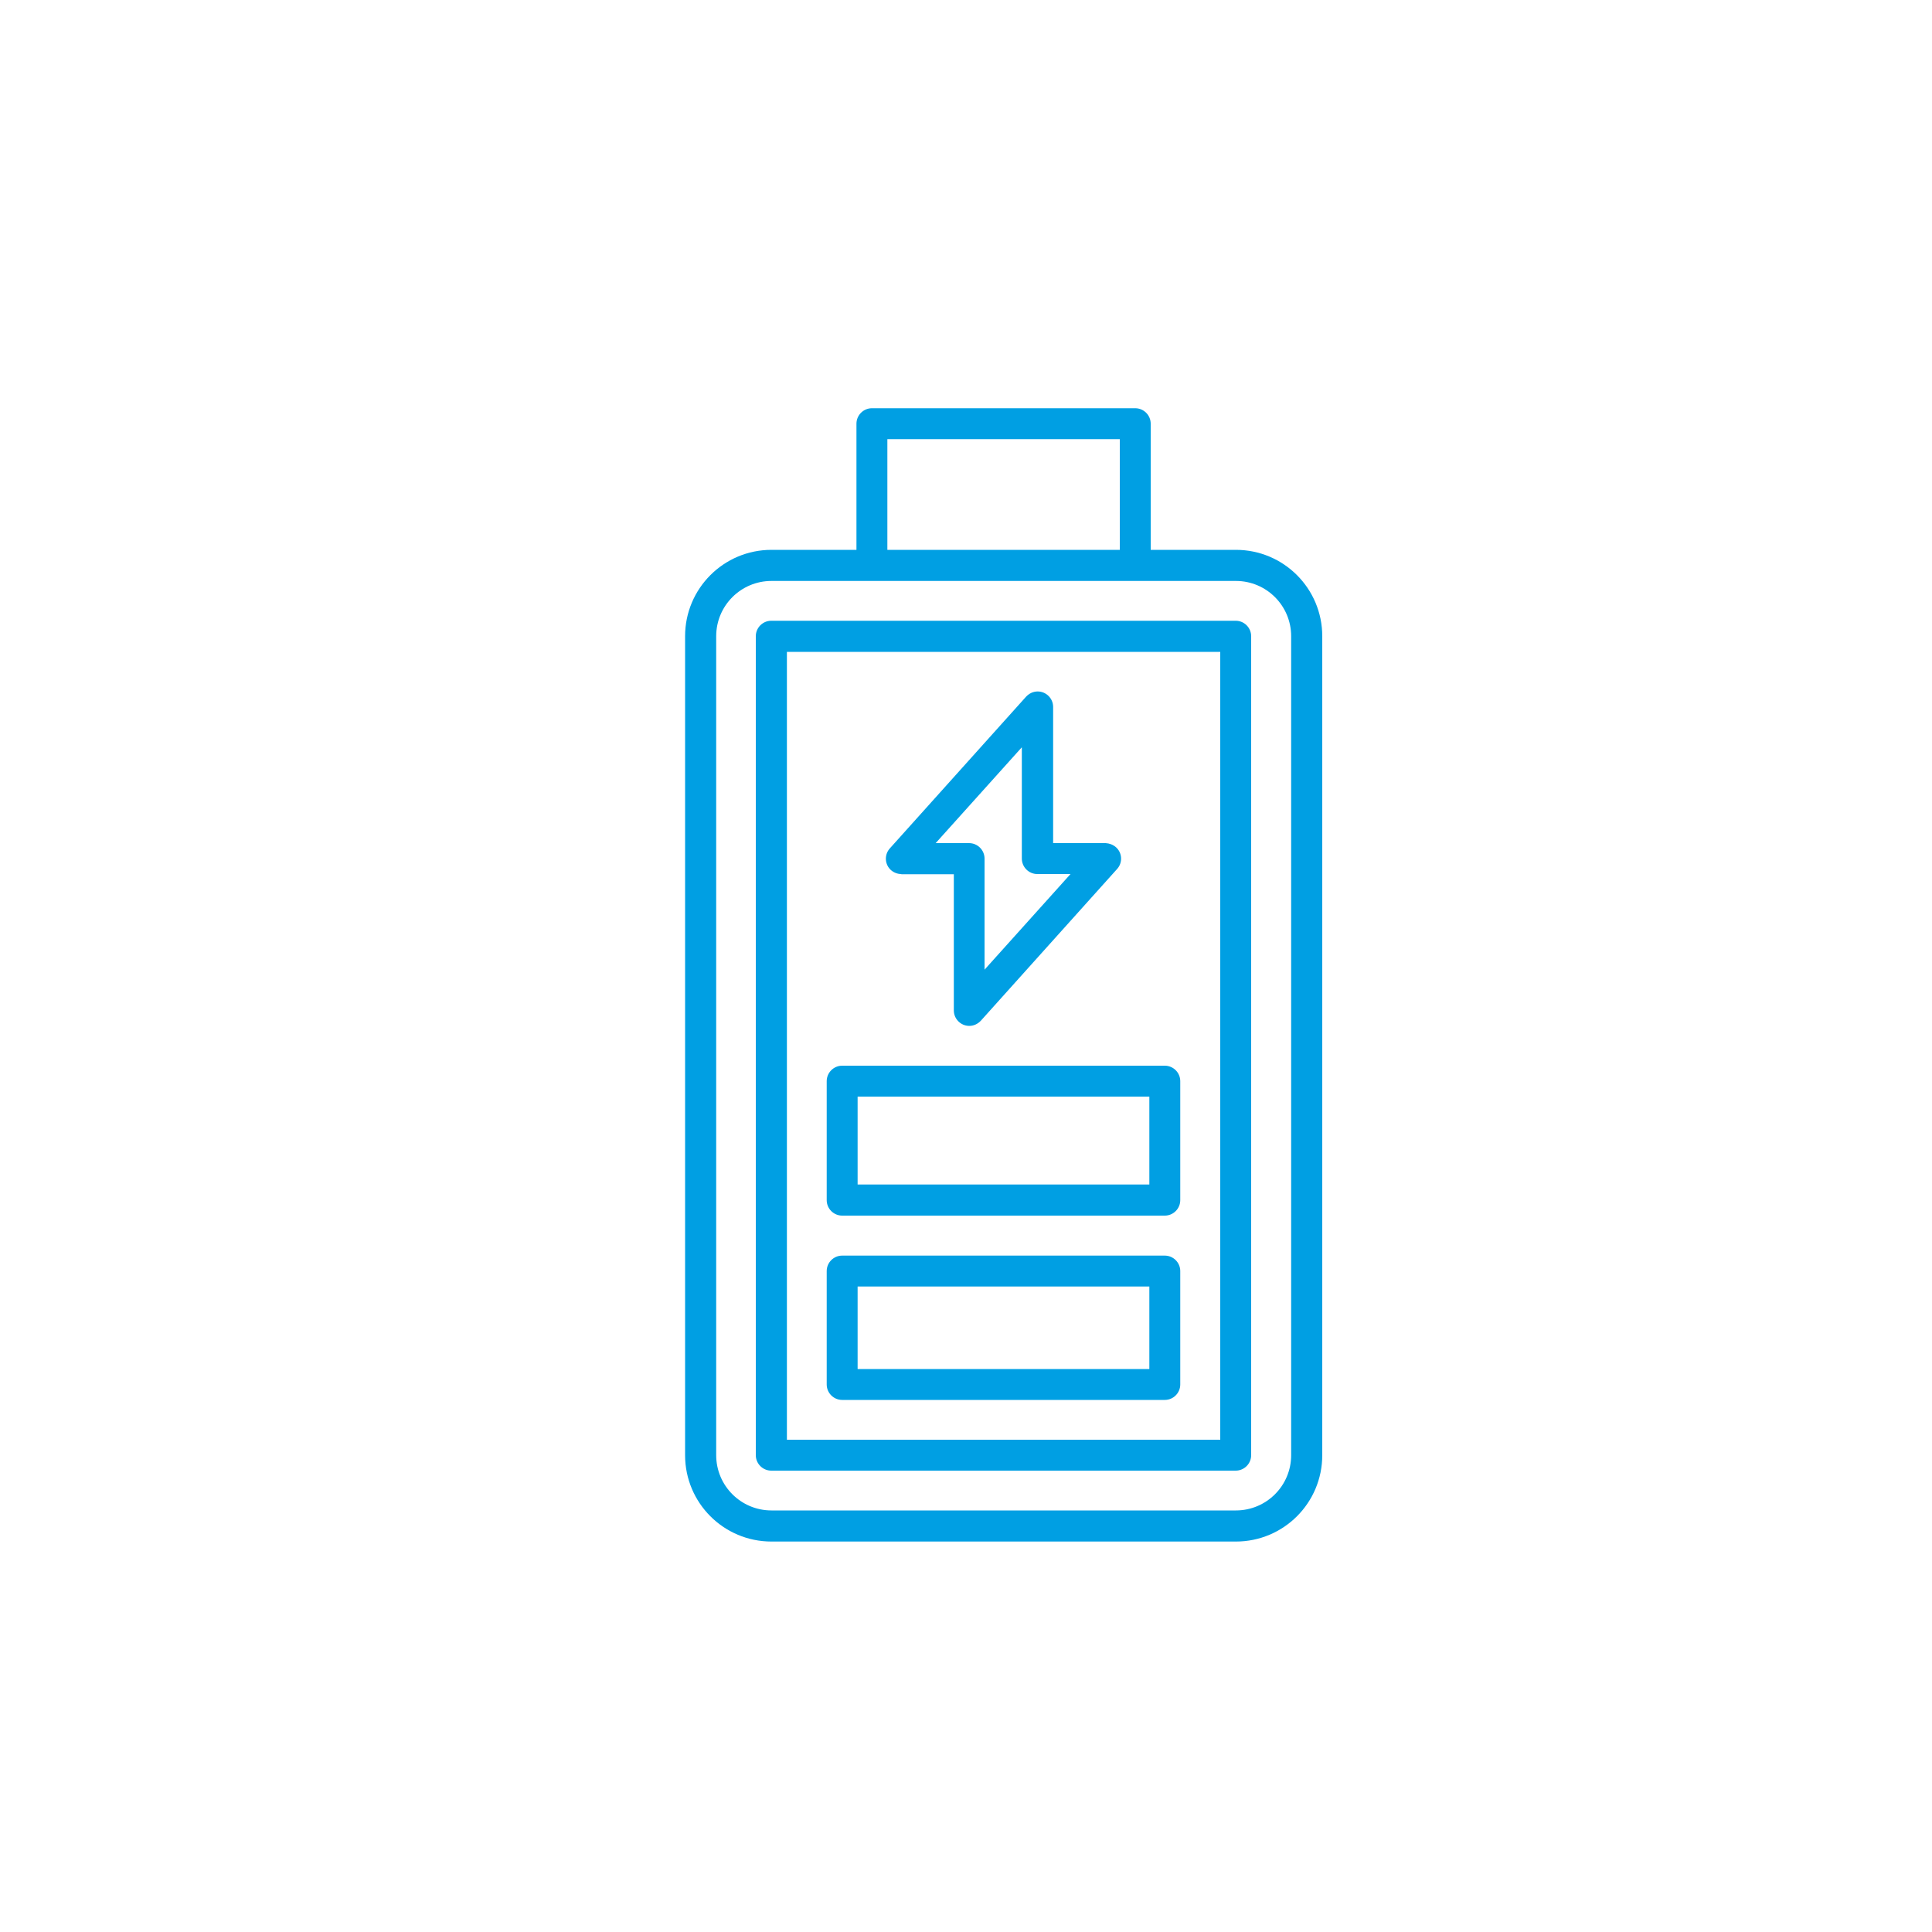
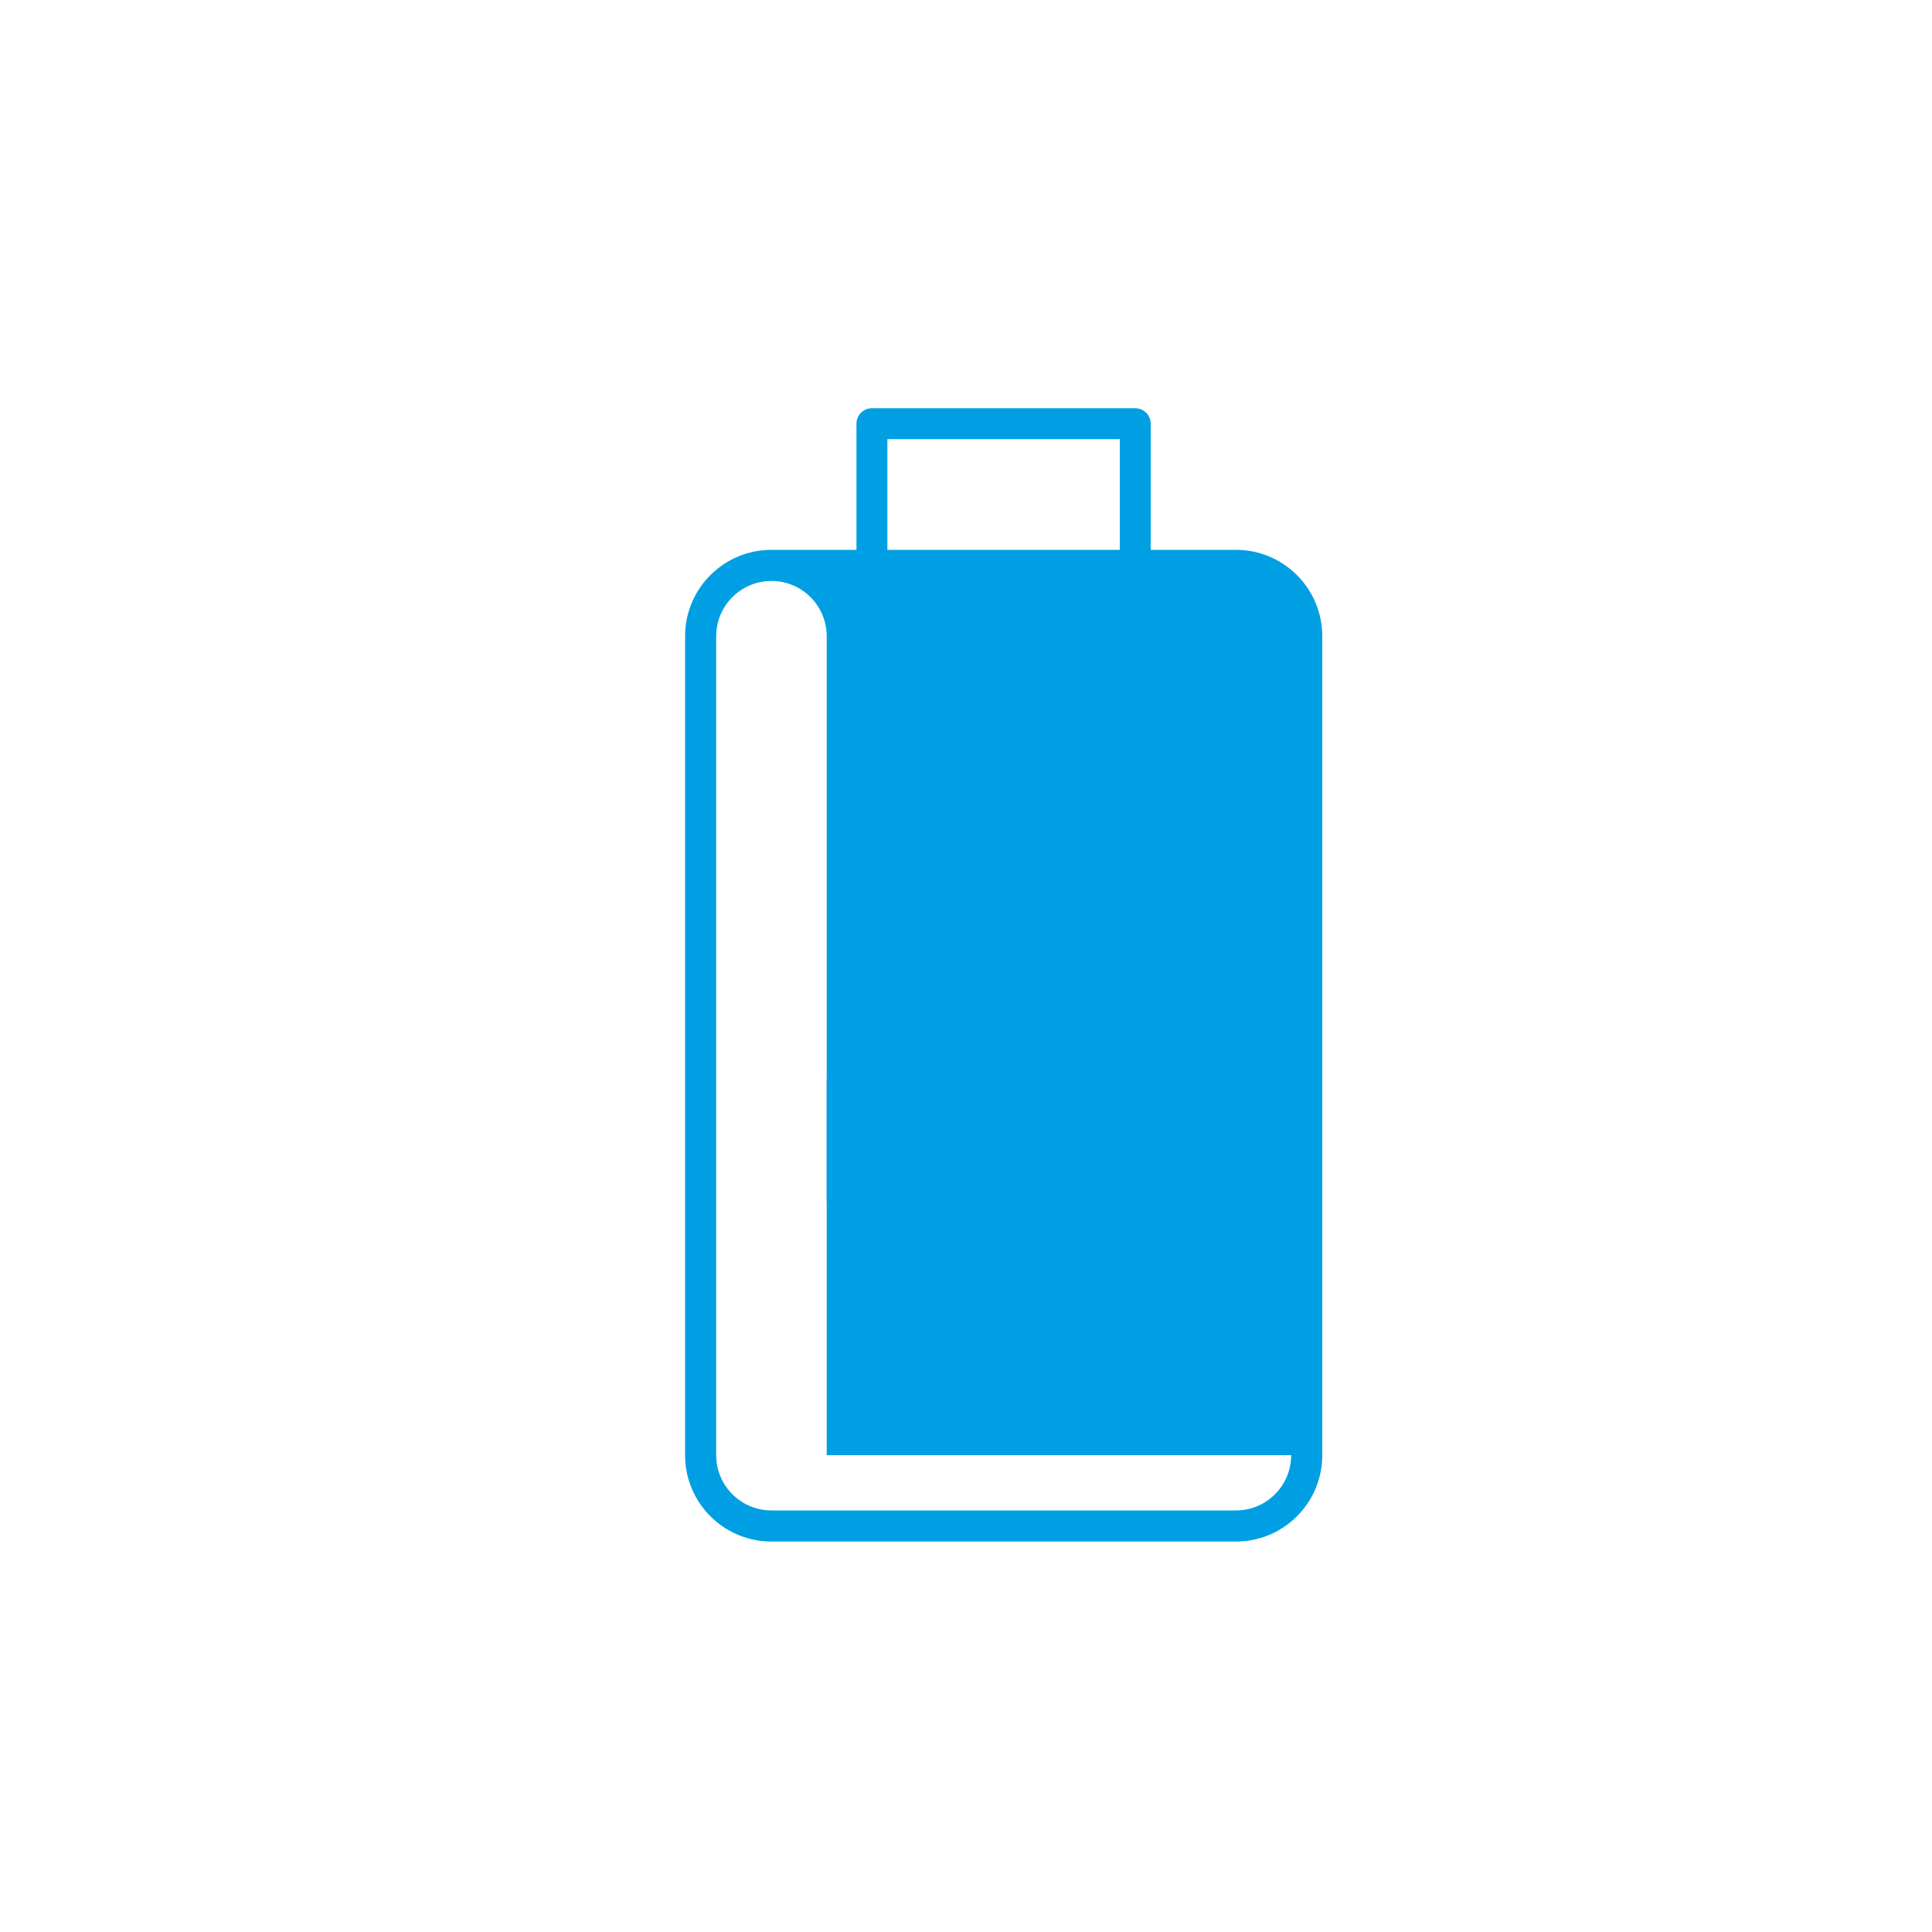
<svg xmlns="http://www.w3.org/2000/svg" viewBox="0 0 100 100">
  <defs>
    <style>.cls-1{fill:none;}.cls-1,.cls-2{stroke-width:0px;}.cls-2{fill:#009fe3;}</style>
  </defs>
  <g id="square_padding">
    <rect class="cls-1" x=".13" y="-.06" width="100" height="100" />
  </g>
  <g id="battery3">
-     <path class="cls-2" d="m63.96,28.46h-4.4v-6.53c0-.44-.36-.8-.8-.8h-13.63c-.44,0-.8.36-.8.8v6.53h-4.4c-2.47,0-4.47,2-4.47,4.47v42.39c0,2.47,2,4.47,4.47,4.47h24.04c2.47,0,4.47-2,4.47-4.47v-42.39c0-2.47-2-4.47-4.47-4.47Zm-18.03-5.73h12.03v5.73h-12.03v-5.73Zm20.9,52.59c0,1.58-1.28,2.86-2.86,2.86h-24.04c-1.58,0-2.86-1.28-2.86-2.86v-42.39c0-1.58,1.28-2.86,2.86-2.86h24.04c1.58,0,2.86,1.28,2.86,2.86v42.39Z" />
-     <path class="cls-2" d="m63.96,32.13h-24.04c-.44,0-.8.36-.8.8v42.39c0,.44.36.8.8.8h24.04c.44,0,.8-.36.8-.8v-42.39c0-.44-.36-.8-.8-.8Zm-.8,42.39h-22.43v-40.78h22.43v40.78Z" />
+     <path class="cls-2" d="m63.96,28.46h-4.4v-6.53c0-.44-.36-.8-.8-.8h-13.63c-.44,0-.8.36-.8.8v6.53h-4.4c-2.47,0-4.47,2-4.47,4.47v42.39c0,2.47,2,4.47,4.47,4.47h24.04c2.47,0,4.47-2,4.47-4.47v-42.39c0-2.47-2-4.47-4.47-4.47Zm-18.03-5.73h12.03v5.73h-12.03v-5.73Zm20.9,52.59c0,1.58-1.28,2.86-2.86,2.86h-24.04c-1.58,0-2.86-1.28-2.86-2.86v-42.39c0-1.58,1.28-2.86,2.86-2.86c1.58,0,2.86,1.28,2.86,2.86v42.39Z" />
    <path class="cls-2" d="m43.59,62.92h16.7c.44,0,.8-.36.8-.8v-6.16c0-.44-.36-.8-.8-.8h-16.7c-.44,0-.8.36-.8.8v6.16c0,.44.36.8.8.8Zm.8-6.16h15.1v4.55h-15.1v-4.55Z" />
-     <path class="cls-2" d="m43.59,72.46h16.7c.44,0,.8-.36.8-.8v-5.87c0-.44-.36-.8-.8-.8h-16.7c-.44,0-.8.36-.8.8v5.87c0,.44.36.8.8.8Zm.8-5.87h15.1v4.27h-15.1v-4.27Z" />
-     <path class="cls-2" d="m46.65,45.25h2.72v7.05c0,.44.36.8.8.8.23,0,.44-.1.6-.27l7.05-7.85c.3-.33.27-.84-.06-1.13-.15-.13-.34-.2-.53-.21h-2.72v-7.05c0-.44-.36-.8-.8-.8-.23,0-.44.1-.6.27l-7.05,7.85c-.3.33-.27.84.06,1.13.15.13.34.2.53.2h0Zm6.24-6.56v5.75c0,.44.36.8.8.8h1.72l-4.45,4.95v-5.75c0-.44-.36-.8-.8-.8h-1.73l4.45-4.95Z" />
  </g>
</svg>